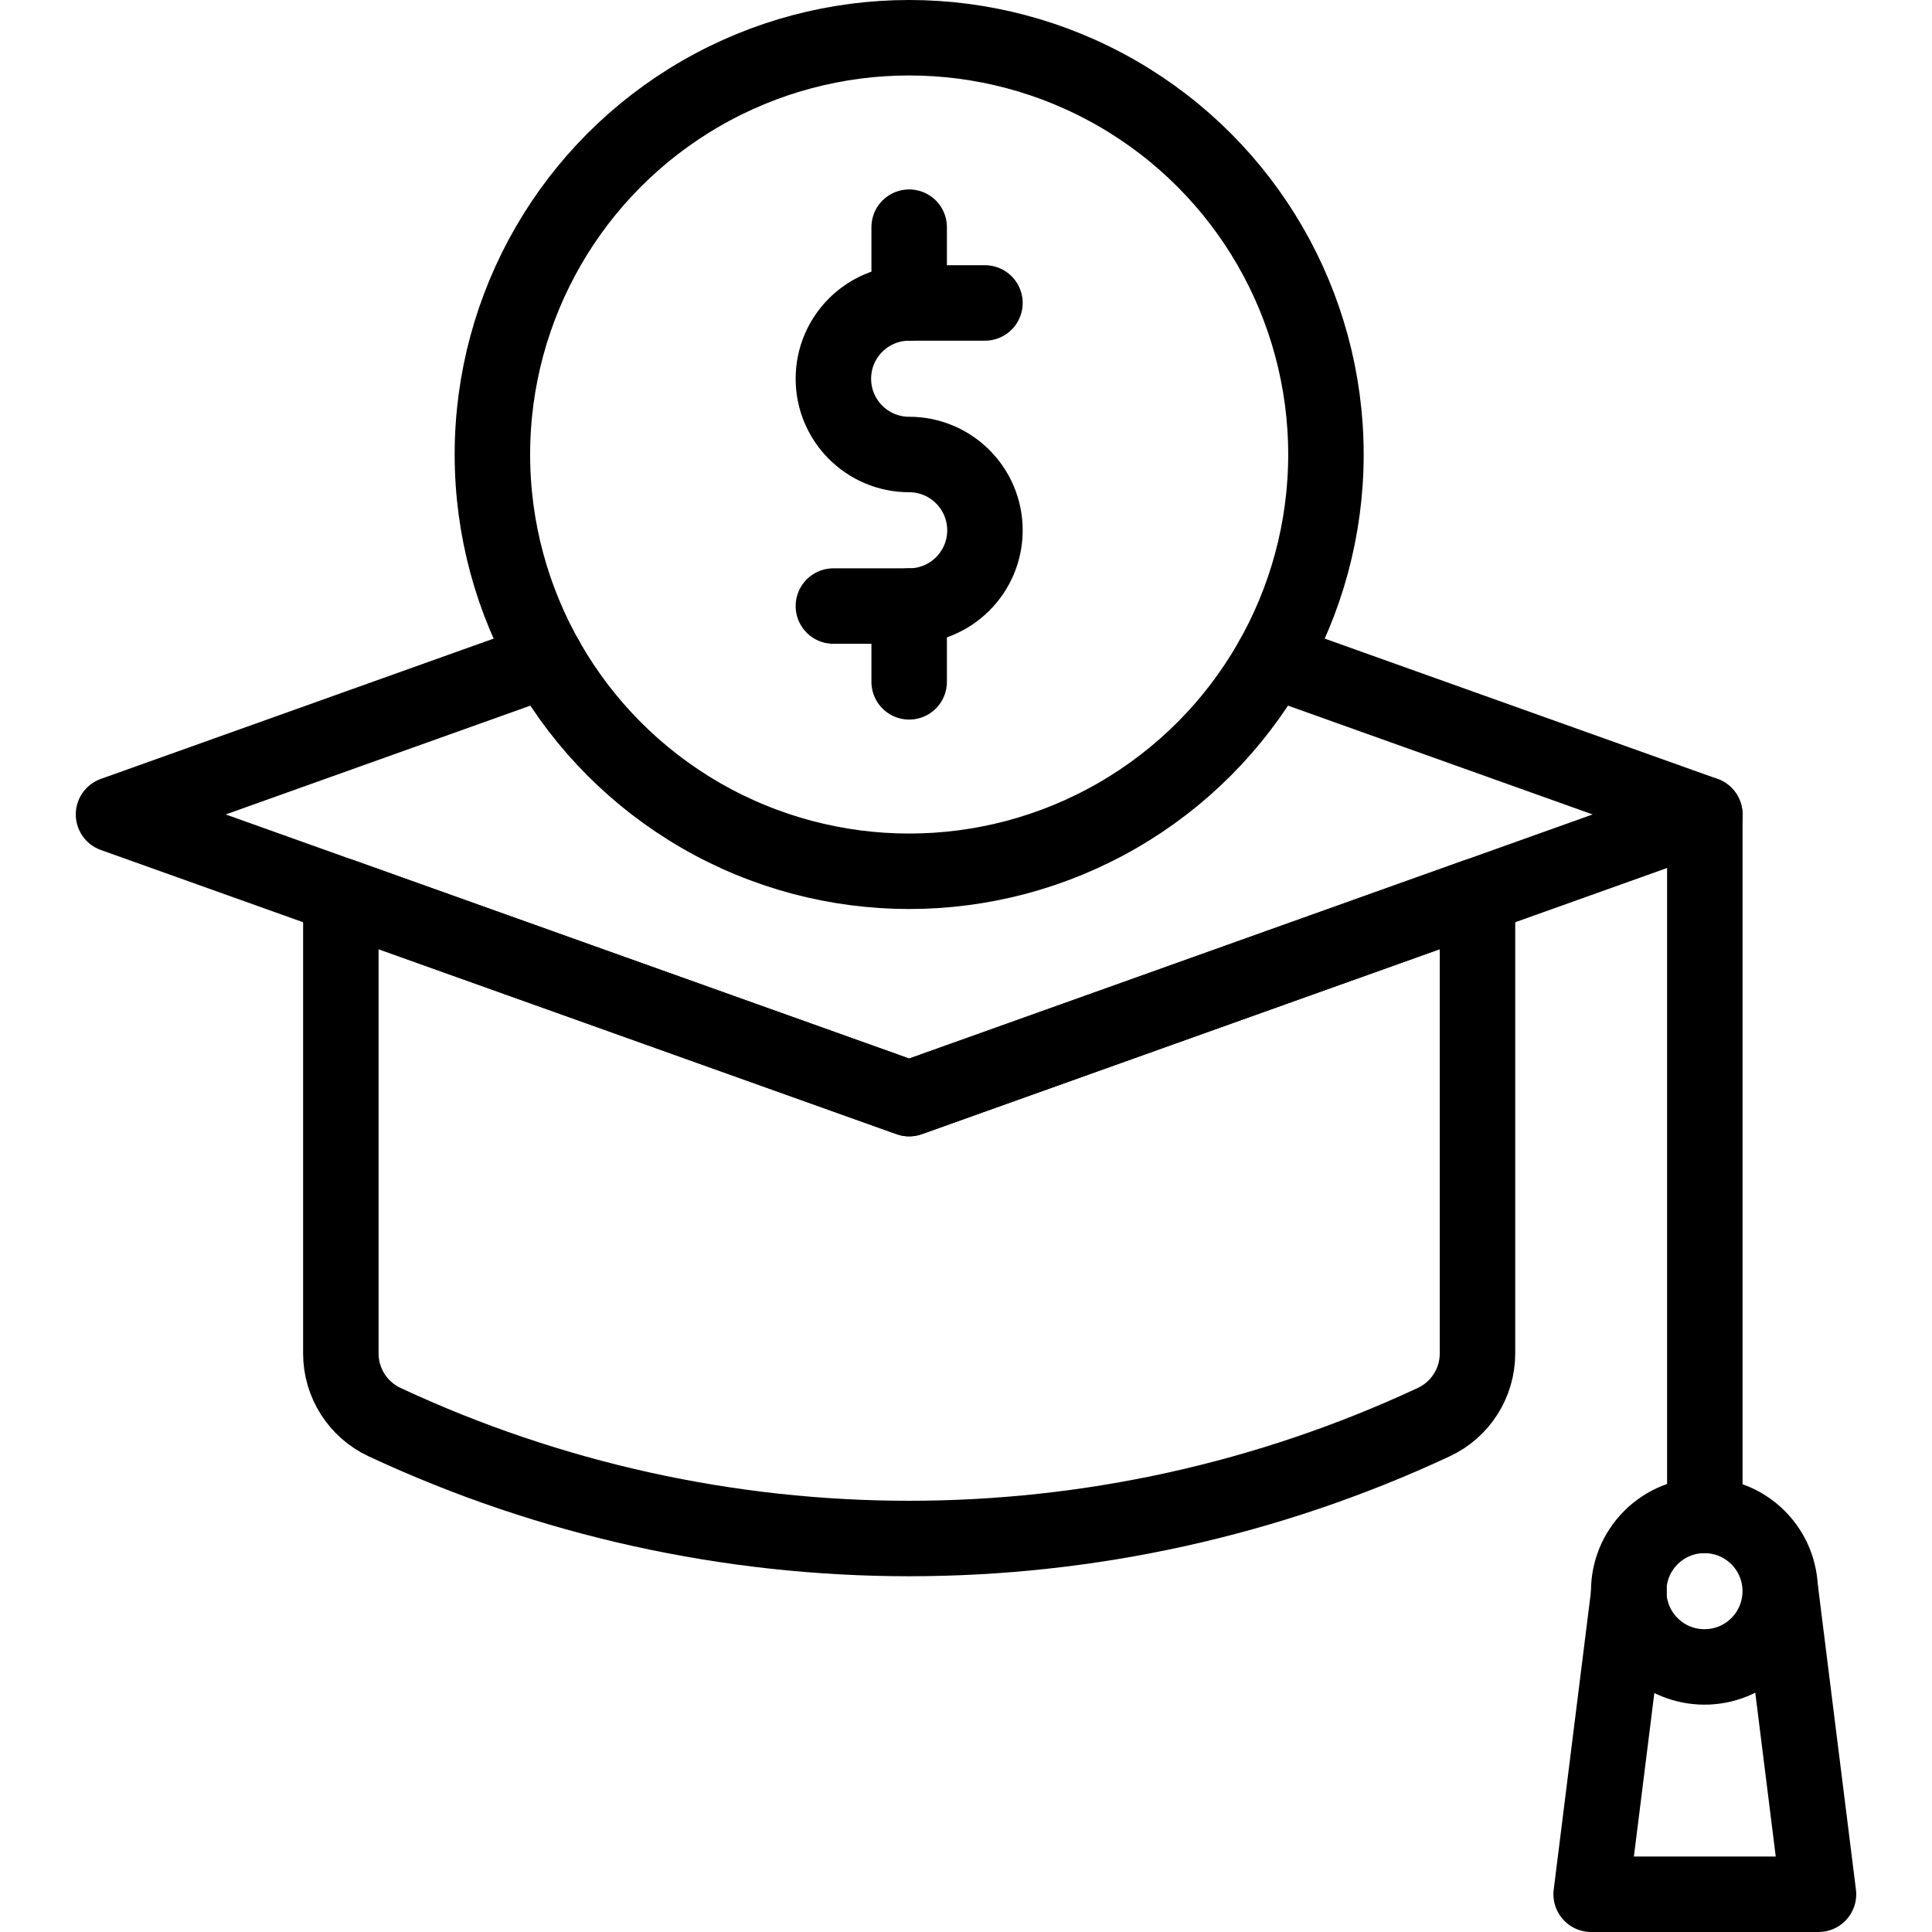
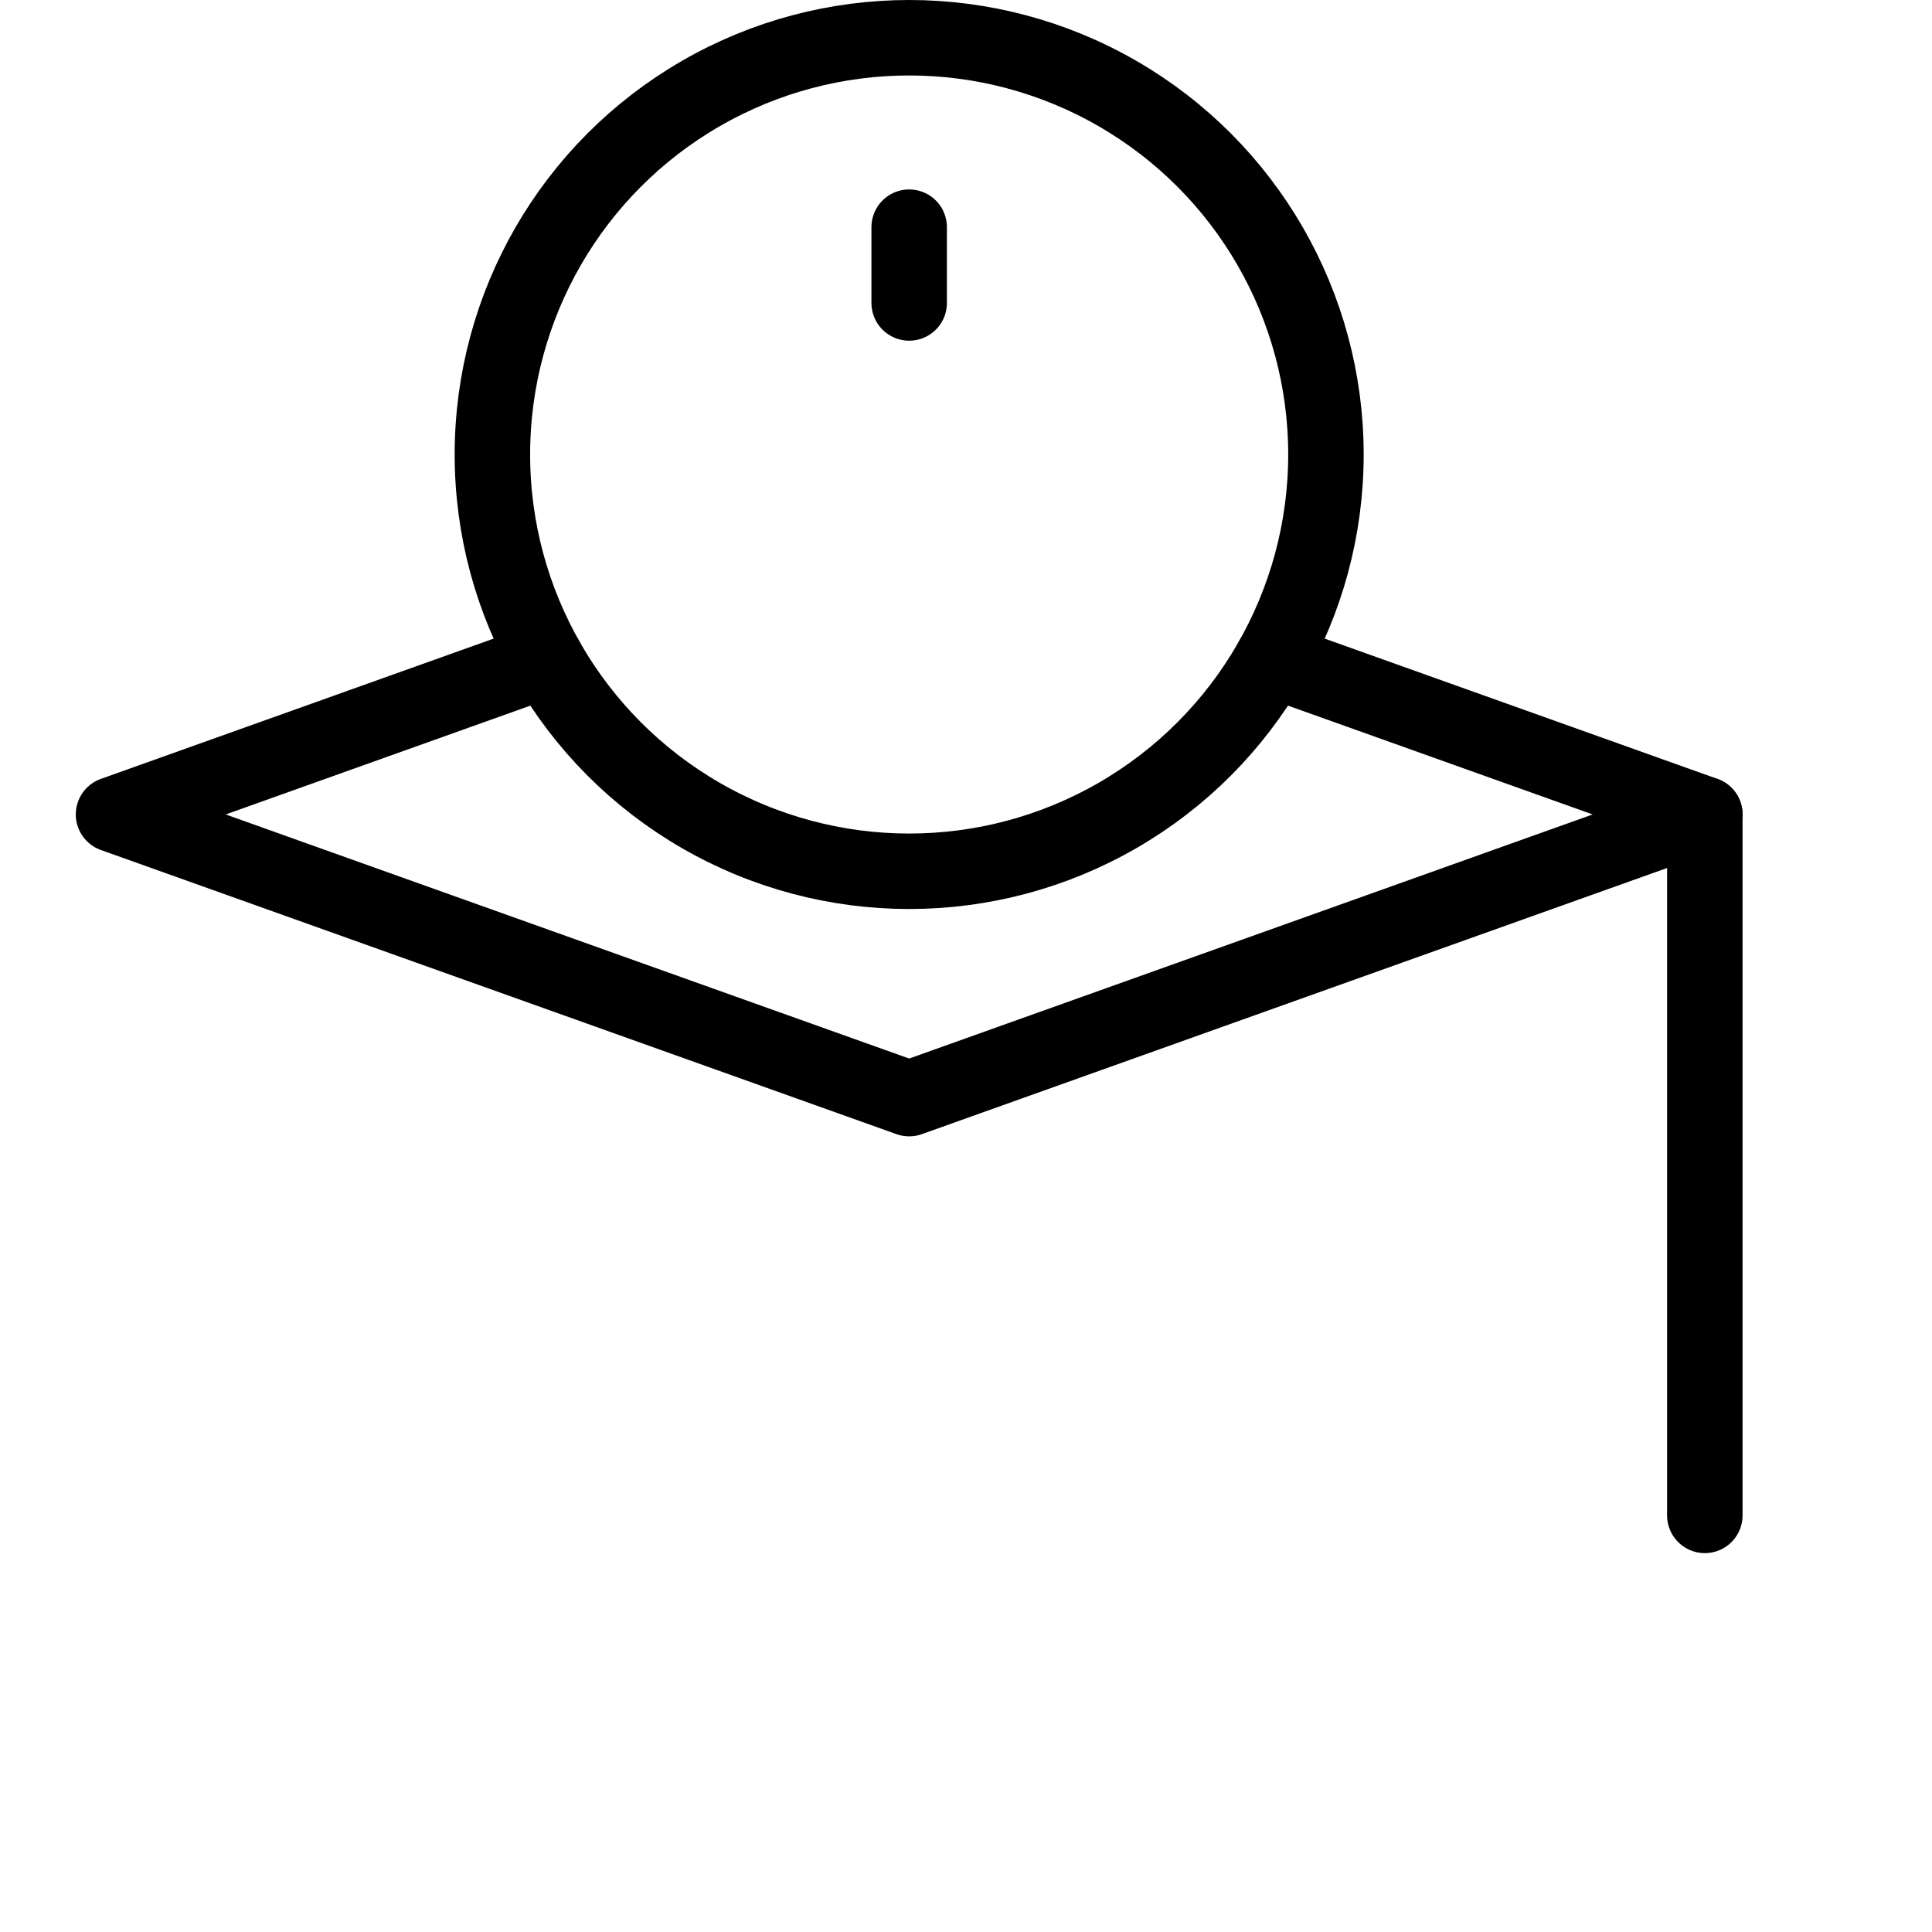
<svg xmlns="http://www.w3.org/2000/svg" id="Capa_1" x="0px" y="0px" viewBox="0 0 512 512" style="enable-background:new 0 0 512 512;" xml:space="preserve" width="512" height="512">
  <g>
    <g>
      <circle id="XMLID_293_" style="fill:none;stroke:#000000;stroke-width:20;stroke-linecap:round;stroke-linejoin:round;stroke-miterlimit:10;" cx="240.939" cy="120.449" r="110.449" />
-       <path id="XMLID_290_" style="fill:none;stroke:#000000;stroke-width:20;stroke-linecap:round;stroke-linejoin:round;stroke-miterlimit:10;" d="&#10;&#09;&#09;&#09;M240.939,291.143l-150.612-53.79V358.68c0,7.802,4.519,14.898,11.589,18.198h0c88.12,41.123,189.925,41.123,278.045,0h0&#10;&#09;&#09;&#09;c7.07-3.299,11.589-10.396,11.589-18.198V237.353L240.939,291.143z" />
      <polyline id="XMLID_289_" style="fill:none;stroke:#000000;stroke-width:20;stroke-linecap:round;stroke-linejoin:round;stroke-miterlimit:10;" points="&#10;&#09;&#09;&#09;337.07,174.86 451.796,215.837 391.551,237.354 240.939,291.143 90.326,237.354 30.082,215.837 144.808,174.86 &#09;&#09;" />
      <line id="XMLID_288_" style="fill:none;stroke:#000000;stroke-width:20;stroke-linecap:round;stroke-linejoin:round;stroke-miterlimit:10;" x1="451.796" y1="215.837" x2="451.796" y2="401.592" />
-       <ellipse id="XMLID_287_" transform="matrix(0.707 -0.707 0.707 0.707 -165.84 442.973)" style="fill:none;stroke:#000000;stroke-width:20;stroke-linecap:round;stroke-linejoin:round;stroke-miterlimit:10;" cx="451.796" cy="421.673" rx="20.082" ry="20.082" />
-       <polyline id="XMLID_286_" style="fill:none;stroke:#000000;stroke-width:20;stroke-linecap:round;stroke-linejoin:round;stroke-miterlimit:10;" points="&#10;&#09;&#09;&#09;471.878,421.673 481.918,502 421.673,502 431.714,421.673 &#09;&#09;" />
-       <path id="XMLID_285_" style="fill:none;stroke:#000000;stroke-width:20;stroke-linecap:round;stroke-linejoin:round;stroke-miterlimit:10;" d="&#10;&#09;&#09;&#09;M261.02,80.286h-20.082c-11.091,0-20.082,8.991-20.082,20.082l0,0c0,11.091,8.991,20.082,20.082,20.082l0,0&#10;&#09;&#09;&#09;c11.091,0,20.082,8.991,20.082,20.082l0,0c0,11.091-8.99,20.082-20.082,20.082h-20.082" />
      <line id="XMLID_284_" style="fill:none;stroke:#000000;stroke-width:20;stroke-linecap:round;stroke-linejoin:round;stroke-miterlimit:10;" x1="240.939" y1="60.204" x2="240.939" y2="80.286" />
-       <line id="XMLID_283_" style="fill:none;stroke:#000000;stroke-width:20;stroke-linecap:round;stroke-linejoin:round;stroke-miterlimit:10;" x1="240.939" y1="160.612" x2="240.939" y2="180.694" />
    </g>
  </g>
</svg>